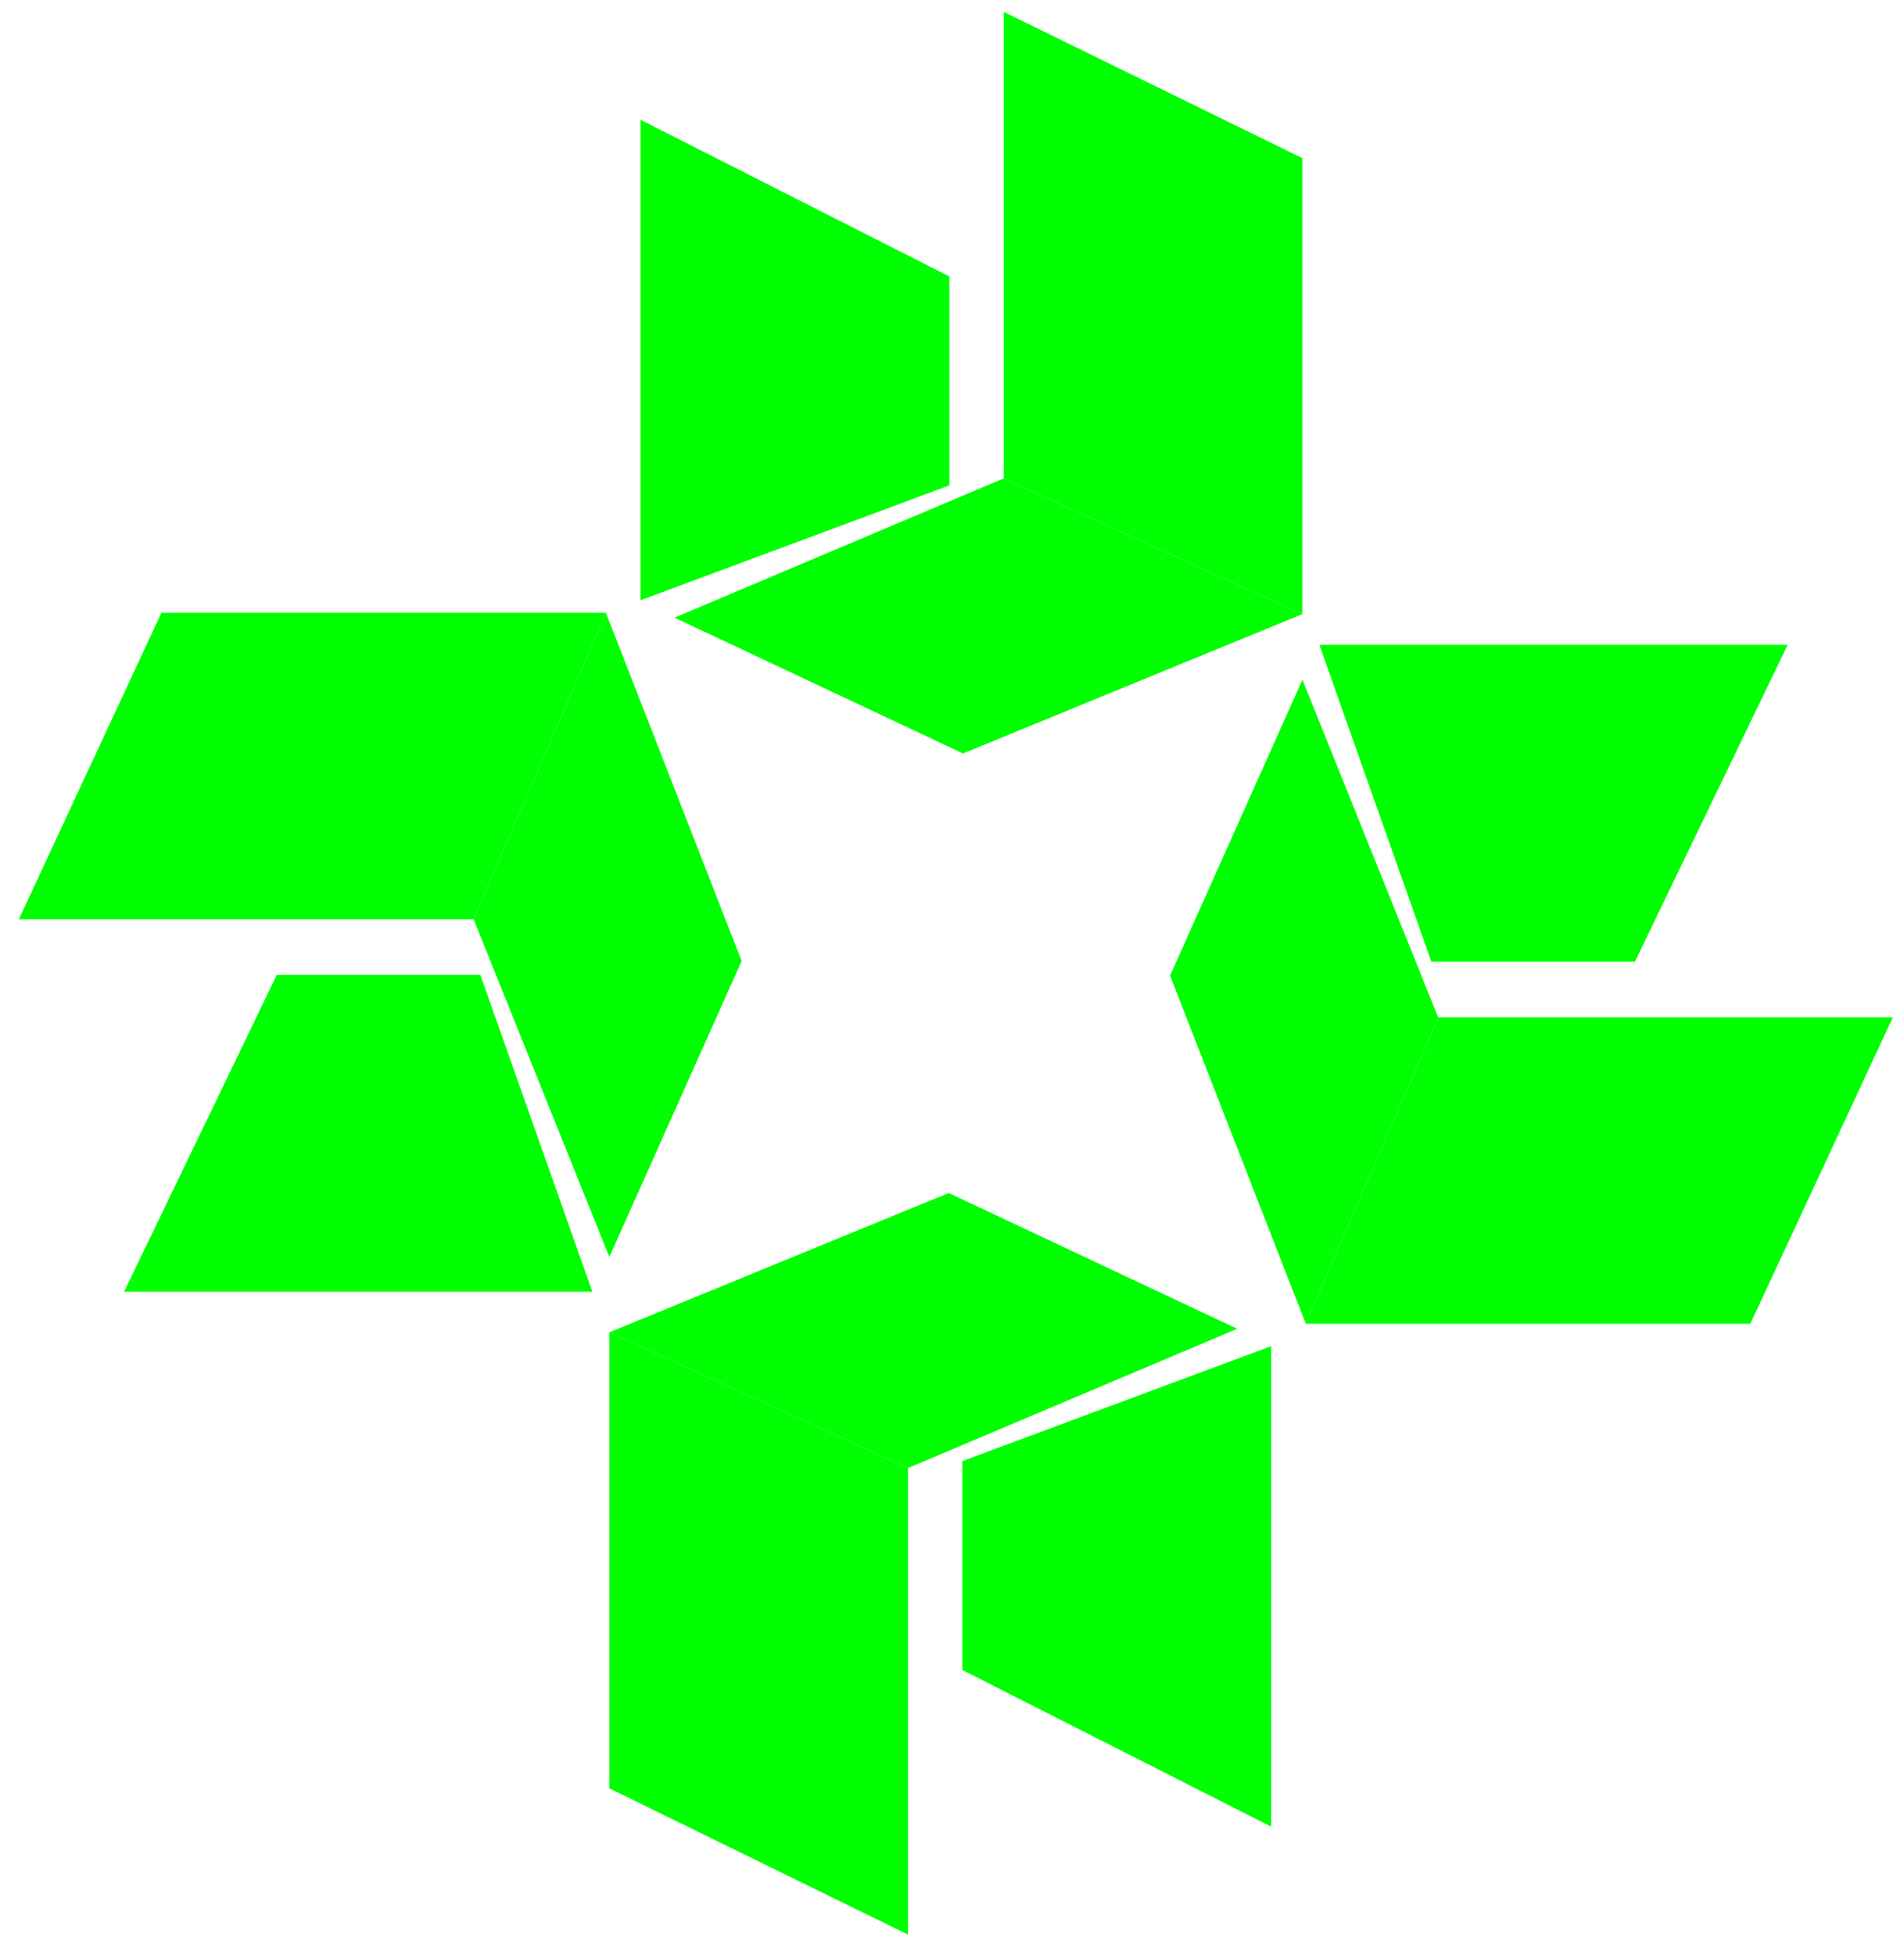
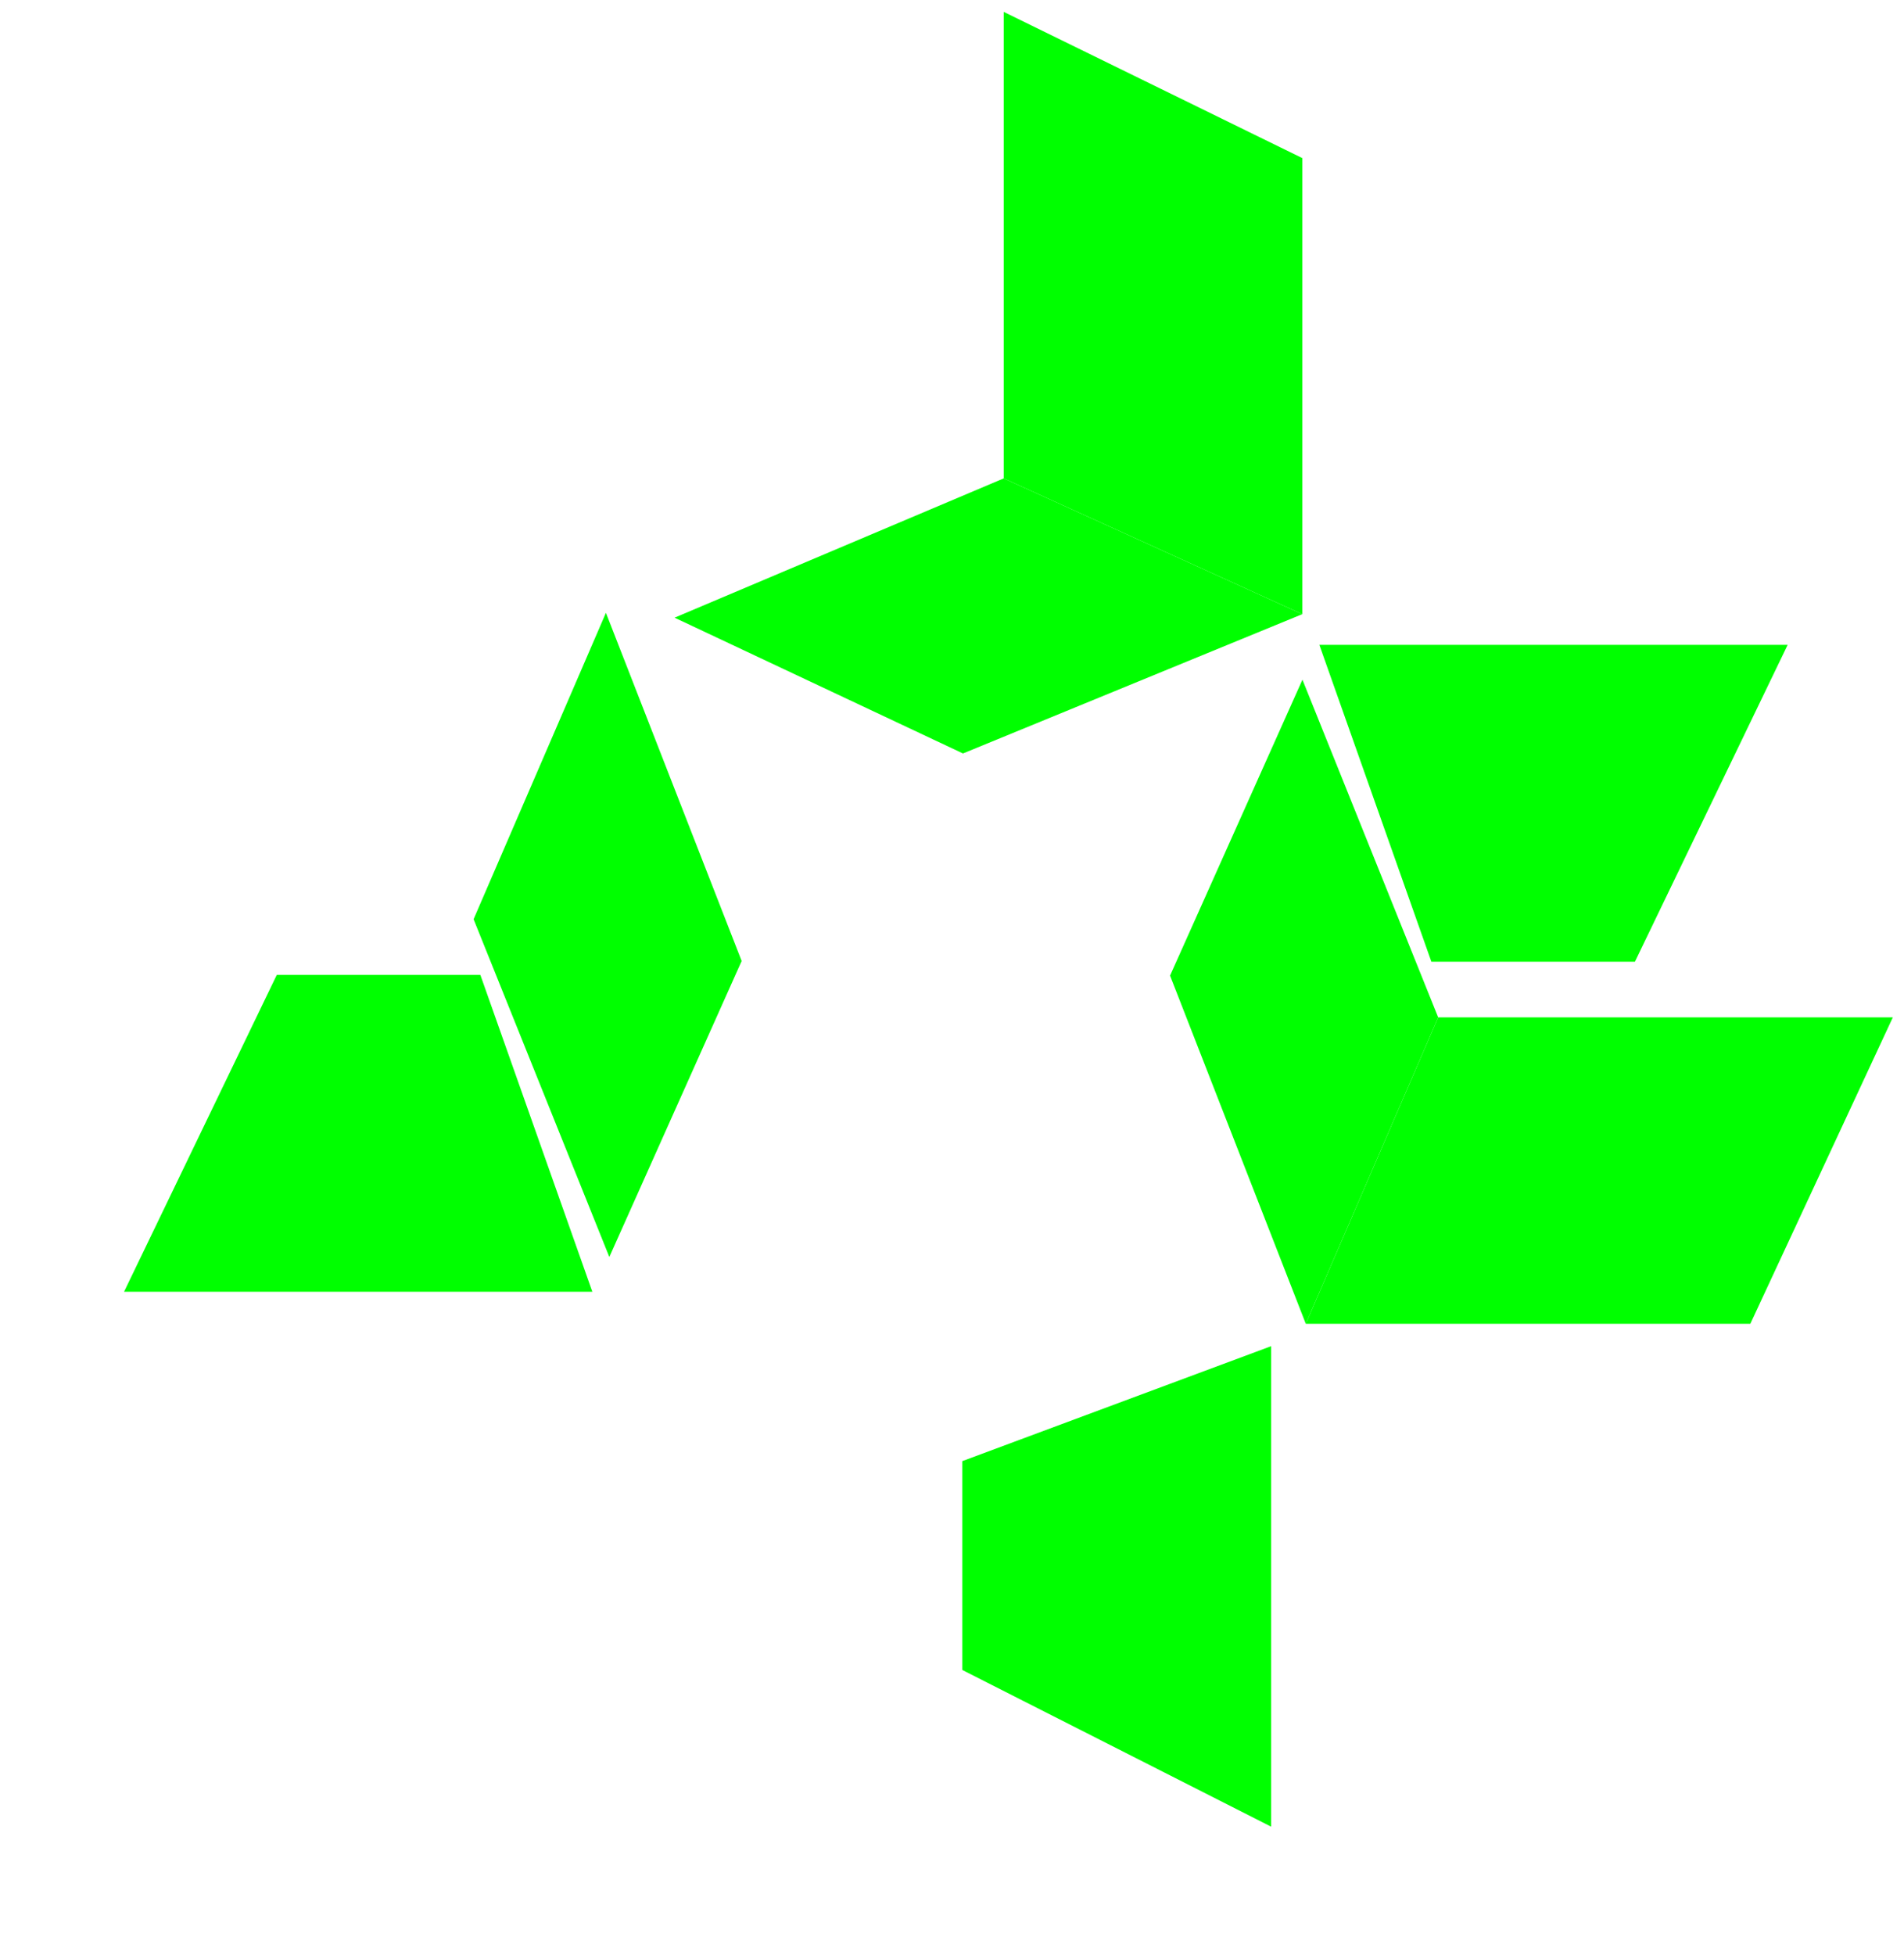
<svg xmlns="http://www.w3.org/2000/svg" width="38" height="39" viewBox="0 0 38 39" fill="none">
-   <path d="M3.221 12.226L0.377 18.339H9.452L12.093 12.226H3.221Z" fill="#00FF00" />
  <path d="M5.524 19.45H9.587L11.822 25.771H2.476L5.524 19.45Z" fill="#00FF00" />
  <path d="M14.802 19.172L12.161 25.077L9.452 18.339L12.093 12.226L14.802 19.172Z" fill="#00FF00" />
  <path d="M34.933 26.41L37.777 20.297H28.703L26.061 26.41H34.933Z" fill="#00FF00" />
  <path d="M32.63 19.186H28.567L26.332 12.865H35.678L32.63 19.186Z" fill="#00FF00" />
  <path d="M23.352 19.464L25.994 13.56L28.703 20.297L26.061 26.41L23.352 19.464Z" fill="#00FF00" />
-   <path d="M12.163 35.679L18.122 38.596V29.288L12.163 26.58V35.679Z" fill="#00FF00" />
  <path d="M19.206 33.317V29.15L25.369 26.857V36.443L19.206 33.317Z" fill="#00FF00" />
-   <path d="M18.935 23.801L24.692 26.51L18.122 29.288L12.163 26.58L18.935 23.801Z" fill="#00FF00" />
  <path d="M25.991 3.154L20.032 0.237V9.544L25.991 12.253V3.154Z" fill="#00FF00" />
-   <path d="M18.948 5.516V9.683L12.785 11.975V2.39L18.948 5.516Z" fill="#00FF00" />
  <path d="M19.219 15.032L13.463 12.323L20.032 9.544L25.991 12.253L19.219 15.032Z" fill="#00FF00" />
</svg>